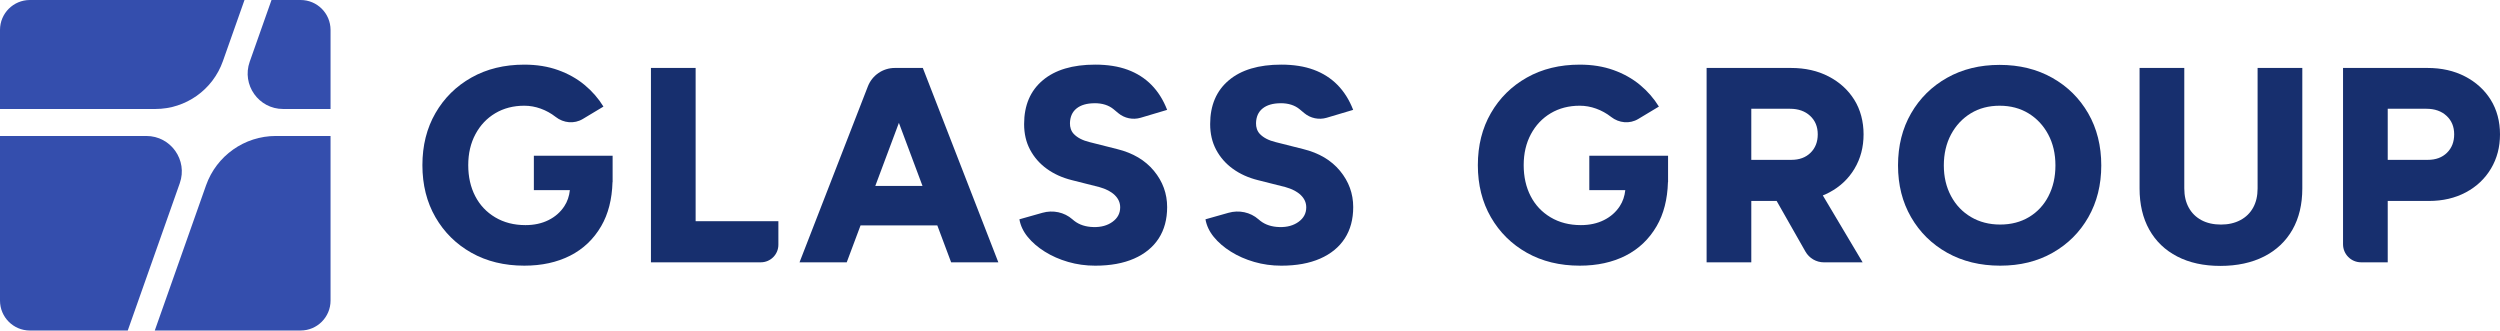
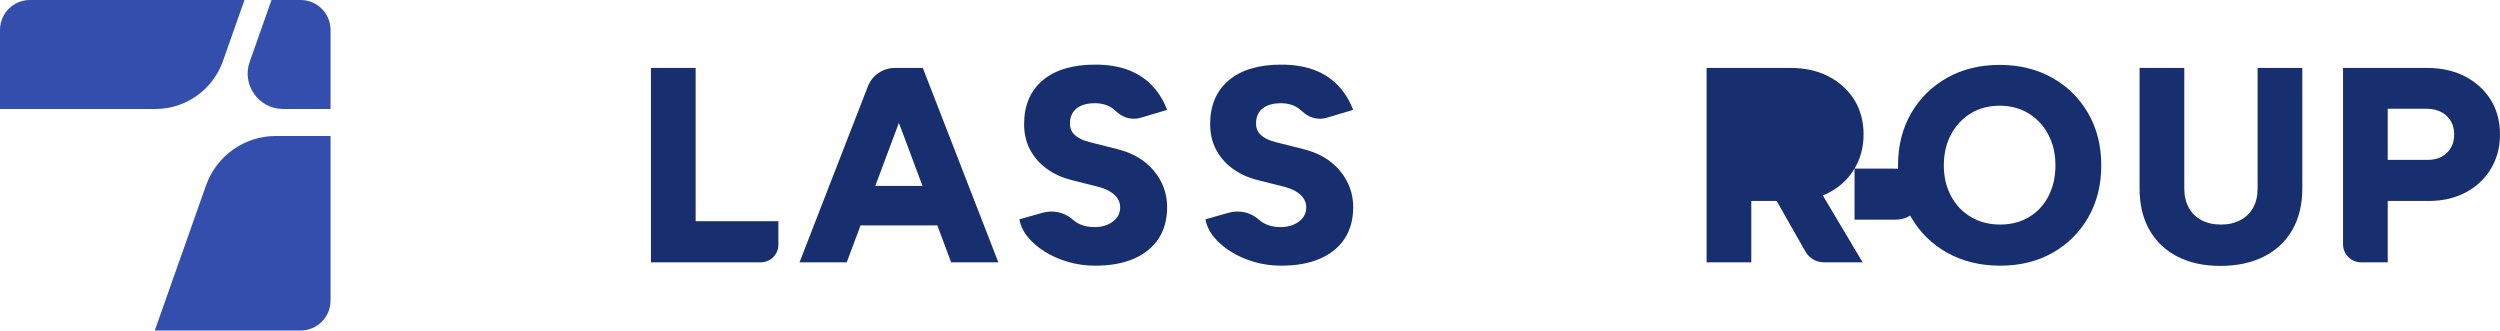
<svg xmlns="http://www.w3.org/2000/svg" id="Layer_2" data-name="Layer 2" viewBox="0 0 1133.86 149.91">
  <defs>
    <style>
      .cls-1 {
        fill: #344ead;
      }

      .cls-2 {
        fill: #172f6e;
      }
    </style>
  </defs>
  <g id="Layer_1-2" data-name="Layer 1">
    <g>
      <g>
        <path class="cls-1" d="M70.46,49.43c13.76,0,26.03-8.68,30.62-21.66L110.89,0H13.57C6.07,0,0,6.07,0,13.57v35.86h70.46Z" />
        <path class="cls-1" d="M113.25,28.01c-3.69,10.45,4.06,21.42,15.15,21.42h21.52V13.57C149.91,6.07,143.84,0,136.35,0h-13.21l-9.89,28.01Z" />
        <path class="cls-1" d="M125.12,61.67c-14.24,0-26.93,8.98-31.67,22.4l-23.25,65.83h66.15c7.49,0,13.57-6.07,13.57-13.57V61.67h-24.8Z" />
-         <path class="cls-1" d="M81.54,83.09c3.69-10.45-4.06-21.42-15.15-21.42H0v74.67c0,7.49,6.07,13.57,13.56,13.57h44.38l23.6-66.82Z" />
      </g>
      <g>
-         <path class="cls-2" d="M242.14,86.23h16.32c-.29,2.72-1.11,5.17-2.51,7.3-1.76,2.69-4.15,4.79-7.18,6.3-3.02,1.51-6.51,2.27-10.45,2.27-5.21,0-9.78-1.18-13.73-3.53-3.95-2.35-6.97-5.56-9.07-9.63-2.1-4.07-3.15-8.75-3.15-14.04s1.09-9.97,3.27-14.04c2.18-4.07,5.18-7.24,9-9.51,3.82-2.27,8.21-3.4,13.16-3.4,2.52,0,4.99.44,7.43,1.32,2.43.88,4.68,2.12,6.74,3.72.02.02.04.03.06.05,3.57,2.79,8.41,3.26,12.29.93l9.37-5.63c-2.27-3.69-5.12-6.97-8.56-9.82-3.44-2.85-7.45-5.1-12.03-6.74-4.58-1.64-9.68-2.46-15.3-2.46-9.07,0-17.06,1.95-23.99,5.86-6.93,3.9-12.36,9.28-16.31,16.12-3.95,6.84-5.92,14.71-5.92,23.61s1.97,16.77,5.92,23.61c3.95,6.84,9.38,12.22,16.31,16.12,6.93,3.9,14.92,5.85,23.99,5.85,7.89,0,14.82-1.51,20.78-4.53,5.96-3.02,10.66-7.49,14.1-13.41,3.2-5.5,4.89-12.16,5.12-19.95l.05-.02v-11.96h-35.72v15.61Z" />
-         <path class="cls-2" d="M720.82,86.23h16.32c-.29,2.72-1.11,5.17-2.51,7.3-1.76,2.69-4.15,4.79-7.18,6.3-3.02,1.51-6.51,2.27-10.45,2.27-5.21,0-9.78-1.18-13.73-3.53-3.95-2.35-6.97-5.56-9.06-9.63-2.1-4.07-3.15-8.75-3.15-14.04s1.09-9.97,3.27-14.04c2.18-4.07,5.18-7.24,9-9.51,3.82-2.27,8.21-3.4,13.16-3.4,2.52,0,4.99.44,7.43,1.32,2.43.88,4.68,2.12,6.74,3.72.02.02.04.03.06.05,3.57,2.79,8.42,3.26,12.29.93l9.37-5.63c-2.27-3.69-5.12-6.97-8.56-9.82-3.44-2.85-7.45-5.1-12.03-6.74-4.58-1.64-9.68-2.46-15.3-2.46-9.07,0-17.06,1.95-23.99,5.86-6.93,3.9-12.36,9.28-16.31,16.12-3.95,6.84-5.92,14.71-5.92,23.61s1.97,16.77,5.92,23.61c3.95,6.84,9.38,12.22,16.31,16.12,6.93,3.9,14.92,5.85,23.99,5.85,7.89,0,14.82-1.51,20.78-4.53,5.96-3.02,10.66-7.49,14.1-13.41,3.2-5.5,4.89-12.16,5.12-19.95l.05-.02v-11.96h-35.72v15.61Z" />
        <path class="cls-2" d="M315.51,30.82h-20.28v88.15h49.82c4.41,0,7.98-3.57,7.98-7.98v-10.66h-37.53V30.82Z" />
        <path class="cls-2" d="M405.84,30.82c-5.41,0-10.26,3.32-12.22,8.36l-31,79.79h21.41l6.27-16.75h34.81l6.27,16.75h21.41l-34.25-88.15h-12.69ZM396.98,84.34l10.71-28.62,10.71,28.62h-21.43Z" />
        <path class="cls-2" d="M580.85,46.81c3.52,0,6.4.92,8.63,2.77l2.06,1.72c2.83,2.36,6.66,3.15,10.19,2.1l11.99-3.57c-1.76-4.53-4.14-8.31-7.12-11.33-2.98-3.02-6.57-5.31-10.77-6.86-4.2-1.55-9.11-2.33-14.73-2.33-10.24,0-18.18,2.37-23.8,7.12-5.62,4.74-8.44,11.35-8.44,19.83,0,4.37.9,8.25,2.71,11.65,1.81,3.4,4.32,6.28,7.56,8.63,3.23,2.35,7.03,4.07,11.4,5.16l12.47,3.15c3.02.84,5.35,2.06,6.99,3.65,1.64,1.6,2.45,3.44,2.45,5.54,0,2.69-1.15,4.87-3.46,6.55-2.31,1.68-5.18,2.48-8.63,2.39-3.53-.08-6.44-1.03-8.75-2.83-.29-.23-.57-.45-.83-.69-3.7-3.26-8.86-4.3-13.61-2.95l-10.43,2.95c.5,2.86,1.76,5.52,3.78,8,2.02,2.48,4.6,4.7,7.75,6.67,3.15,1.97,6.67,3.53,10.58,4.66,3.9,1.13,8,1.7,12.28,1.7,6.88,0,12.76-1.07,17.63-3.21,4.87-2.14,8.58-5.18,11.15-9.13,2.56-3.95,3.84-8.69,3.84-14.23,0-6.13-2-11.6-5.98-16.43-3.99-4.83-9.55-8.12-16.69-9.88l-12.47-3.15c-3.17-.77-5.57-2-7.2-3.71-1.24-1.3-1.77-3.07-1.74-4.87.06-2.89,1.04-5.12,2.96-6.67,1.97-1.59,4.72-2.39,8.25-2.39Z" />
        <path class="cls-2" d="M496.48,46.81c3.52,0,6.4.92,8.63,2.77l2.06,1.72c2.83,2.36,6.66,3.15,10.19,2.1l11.99-3.57c-1.76-4.53-4.14-8.31-7.12-11.33-2.98-3.02-6.57-5.31-10.77-6.86-4.2-1.55-9.11-2.33-14.74-2.33-10.24,0-18.18,2.37-23.8,7.12-5.62,4.74-8.44,11.35-8.44,19.83,0,4.37.9,8.25,2.71,11.65,1.81,3.4,4.32,6.28,7.56,8.63,3.23,2.35,7.03,4.07,11.4,5.16l12.46,3.15c3.02.84,5.35,2.06,6.99,3.65,1.64,1.6,2.45,3.44,2.45,5.54,0,2.69-1.15,4.87-3.46,6.55-2.31,1.68-5.18,2.48-8.63,2.39-3.53-.08-6.44-1.03-8.75-2.83-.29-.23-.57-.45-.83-.69-3.7-3.26-8.86-4.3-13.61-2.95l-10.43,2.95c.5,2.86,1.76,5.52,3.78,8,2.02,2.48,4.6,4.7,7.75,6.67,3.15,1.97,6.67,3.53,10.58,4.66,3.9,1.13,8,1.7,12.28,1.7,6.88,0,12.76-1.07,17.63-3.21,4.87-2.14,8.58-5.18,11.15-9.13,2.56-3.95,3.84-8.69,3.84-14.23,0-6.13-2-11.6-5.98-16.43-3.99-4.83-9.55-8.12-16.69-9.88l-12.47-3.15c-3.17-.77-5.57-2-7.2-3.71-1.24-1.3-1.77-3.07-1.74-4.87.06-2.89,1.04-5.12,2.96-6.67,1.97-1.59,4.72-2.39,8.25-2.39Z" />
        <path class="cls-2" d="M930.79,35.29c-6.93-3.9-14.88-5.86-23.86-5.86s-16.94,1.95-23.86,5.86c-6.93,3.9-12.36,9.28-16.31,16.12-3.95,6.84-5.92,14.71-5.92,23.61s1.97,16.64,5.92,23.49c3.95,6.84,9.4,12.21,16.37,16.12,6.97,3.9,14.99,5.86,24.05,5.86s16.92-1.95,23.8-5.86c6.88-3.9,12.28-9.28,16.18-16.12,3.9-6.84,5.86-14.67,5.86-23.49s-1.97-16.77-5.92-23.61c-3.95-6.84-9.38-12.22-16.31-16.12ZM929.09,88.93c-2.1,4.07-5.04,7.24-8.82,9.51-3.78,2.27-8.14,3.4-13.1,3.4s-9.36-1.13-13.22-3.4c-3.86-2.27-6.89-5.43-9.07-9.51-2.18-4.07-3.27-8.71-3.27-13.91s1.09-9.97,3.27-14.04c2.18-4.07,5.16-7.26,8.94-9.57,3.78-2.31,8.14-3.46,13.1-3.46s9.32,1.16,13.1,3.46c3.78,2.31,6.76,5.5,8.94,9.57,2.18,4.07,3.27,8.75,3.27,14.04s-1.05,9.84-3.15,13.91Z" />
        <path class="cls-2" d="M1023.92,85.47c0,3.36-.67,6.25-2.01,8.69-1.35,2.44-3.27,4.33-5.79,5.67-2.52,1.34-5.46,2.02-8.82,2.02s-6.4-.67-8.88-2.02c-2.48-1.34-4.39-3.23-5.73-5.67-1.34-2.43-2.02-5.33-2.02-8.69V30.82h-20.28v54.65c0,7.22,1.47,13.45,4.41,18.7,2.94,5.25,7.16,9.3,12.66,12.15,5.5,2.85,12.03,4.28,19.58,4.28s14.25-1.43,19.84-4.28c5.58-2.85,9.86-6.9,12.85-12.15,2.98-5.25,4.47-11.48,4.47-18.7V30.82h-20.28v54.65Z" />
        <path class="cls-2" d="M1129.64,45.24c-2.81-4.49-6.7-8.01-11.65-10.58-4.95-2.56-10.62-3.84-17-3.84h-38.32v79.97c0,4.52,3.66,8.18,8.18,8.18h12.09v-27.83h18.68c6.3,0,11.88-1.3,16.75-3.9,4.87-2.6,8.67-6.19,11.4-10.77,2.73-4.57,4.09-9.76,4.09-15.55s-1.41-11.19-4.22-15.68ZM1109.81,69.29c-2.18,2.14-5.08,3.21-8.69,3.21h-18.18v-23.17h17.55c3.78,0,6.82,1.07,9.13,3.21,2.31,2.14,3.46,4.93,3.46,8.38s-1.09,6.23-3.27,8.37Z" />
-         <path class="cls-2" d="M841.12,76.47c2.73-4.57,4.09-9.76,4.09-15.55s-1.41-11.19-4.22-15.68c-2.81-4.49-6.7-8.01-11.65-10.58-4.95-2.56-10.62-3.84-17-3.84h-38.32v88.15h20.27v-27.83h11.5l13.05,22.95c1.72,3.02,4.92,4.89,8.4,4.89h17.55l-18.06-30.35c1.02-.41,2.03-.86,2.99-1.38,4.87-2.6,8.67-6.19,11.4-10.77ZM794.29,49.33h17.55c3.78,0,6.82,1.07,9.13,3.21,2.31,2.14,3.46,4.93,3.46,8.38s-1.09,6.23-3.27,8.37c-2.18,2.14-5.08,3.21-8.69,3.21h-18.18v-23.17Z" />
+         <path class="cls-2" d="M841.12,76.47c2.73-4.57,4.09-9.76,4.09-15.55s-1.41-11.19-4.22-15.68c-2.81-4.49-6.7-8.01-11.65-10.58-4.95-2.56-10.62-3.84-17-3.84h-38.32v88.15h20.27v-27.83h11.5l13.05,22.95c1.72,3.02,4.92,4.89,8.4,4.89h17.55l-18.06-30.35c1.02-.41,2.03-.86,2.99-1.38,4.87-2.6,8.67-6.19,11.4-10.77Zh17.55c3.78,0,6.82,1.07,9.13,3.21,2.31,2.14,3.46,4.93,3.46,8.38s-1.09,6.23-3.27,8.37c-2.18,2.14-5.08,3.21-8.69,3.21h-18.18v-23.17Z" />
      </g>
    </g>
  </g>
</svg>